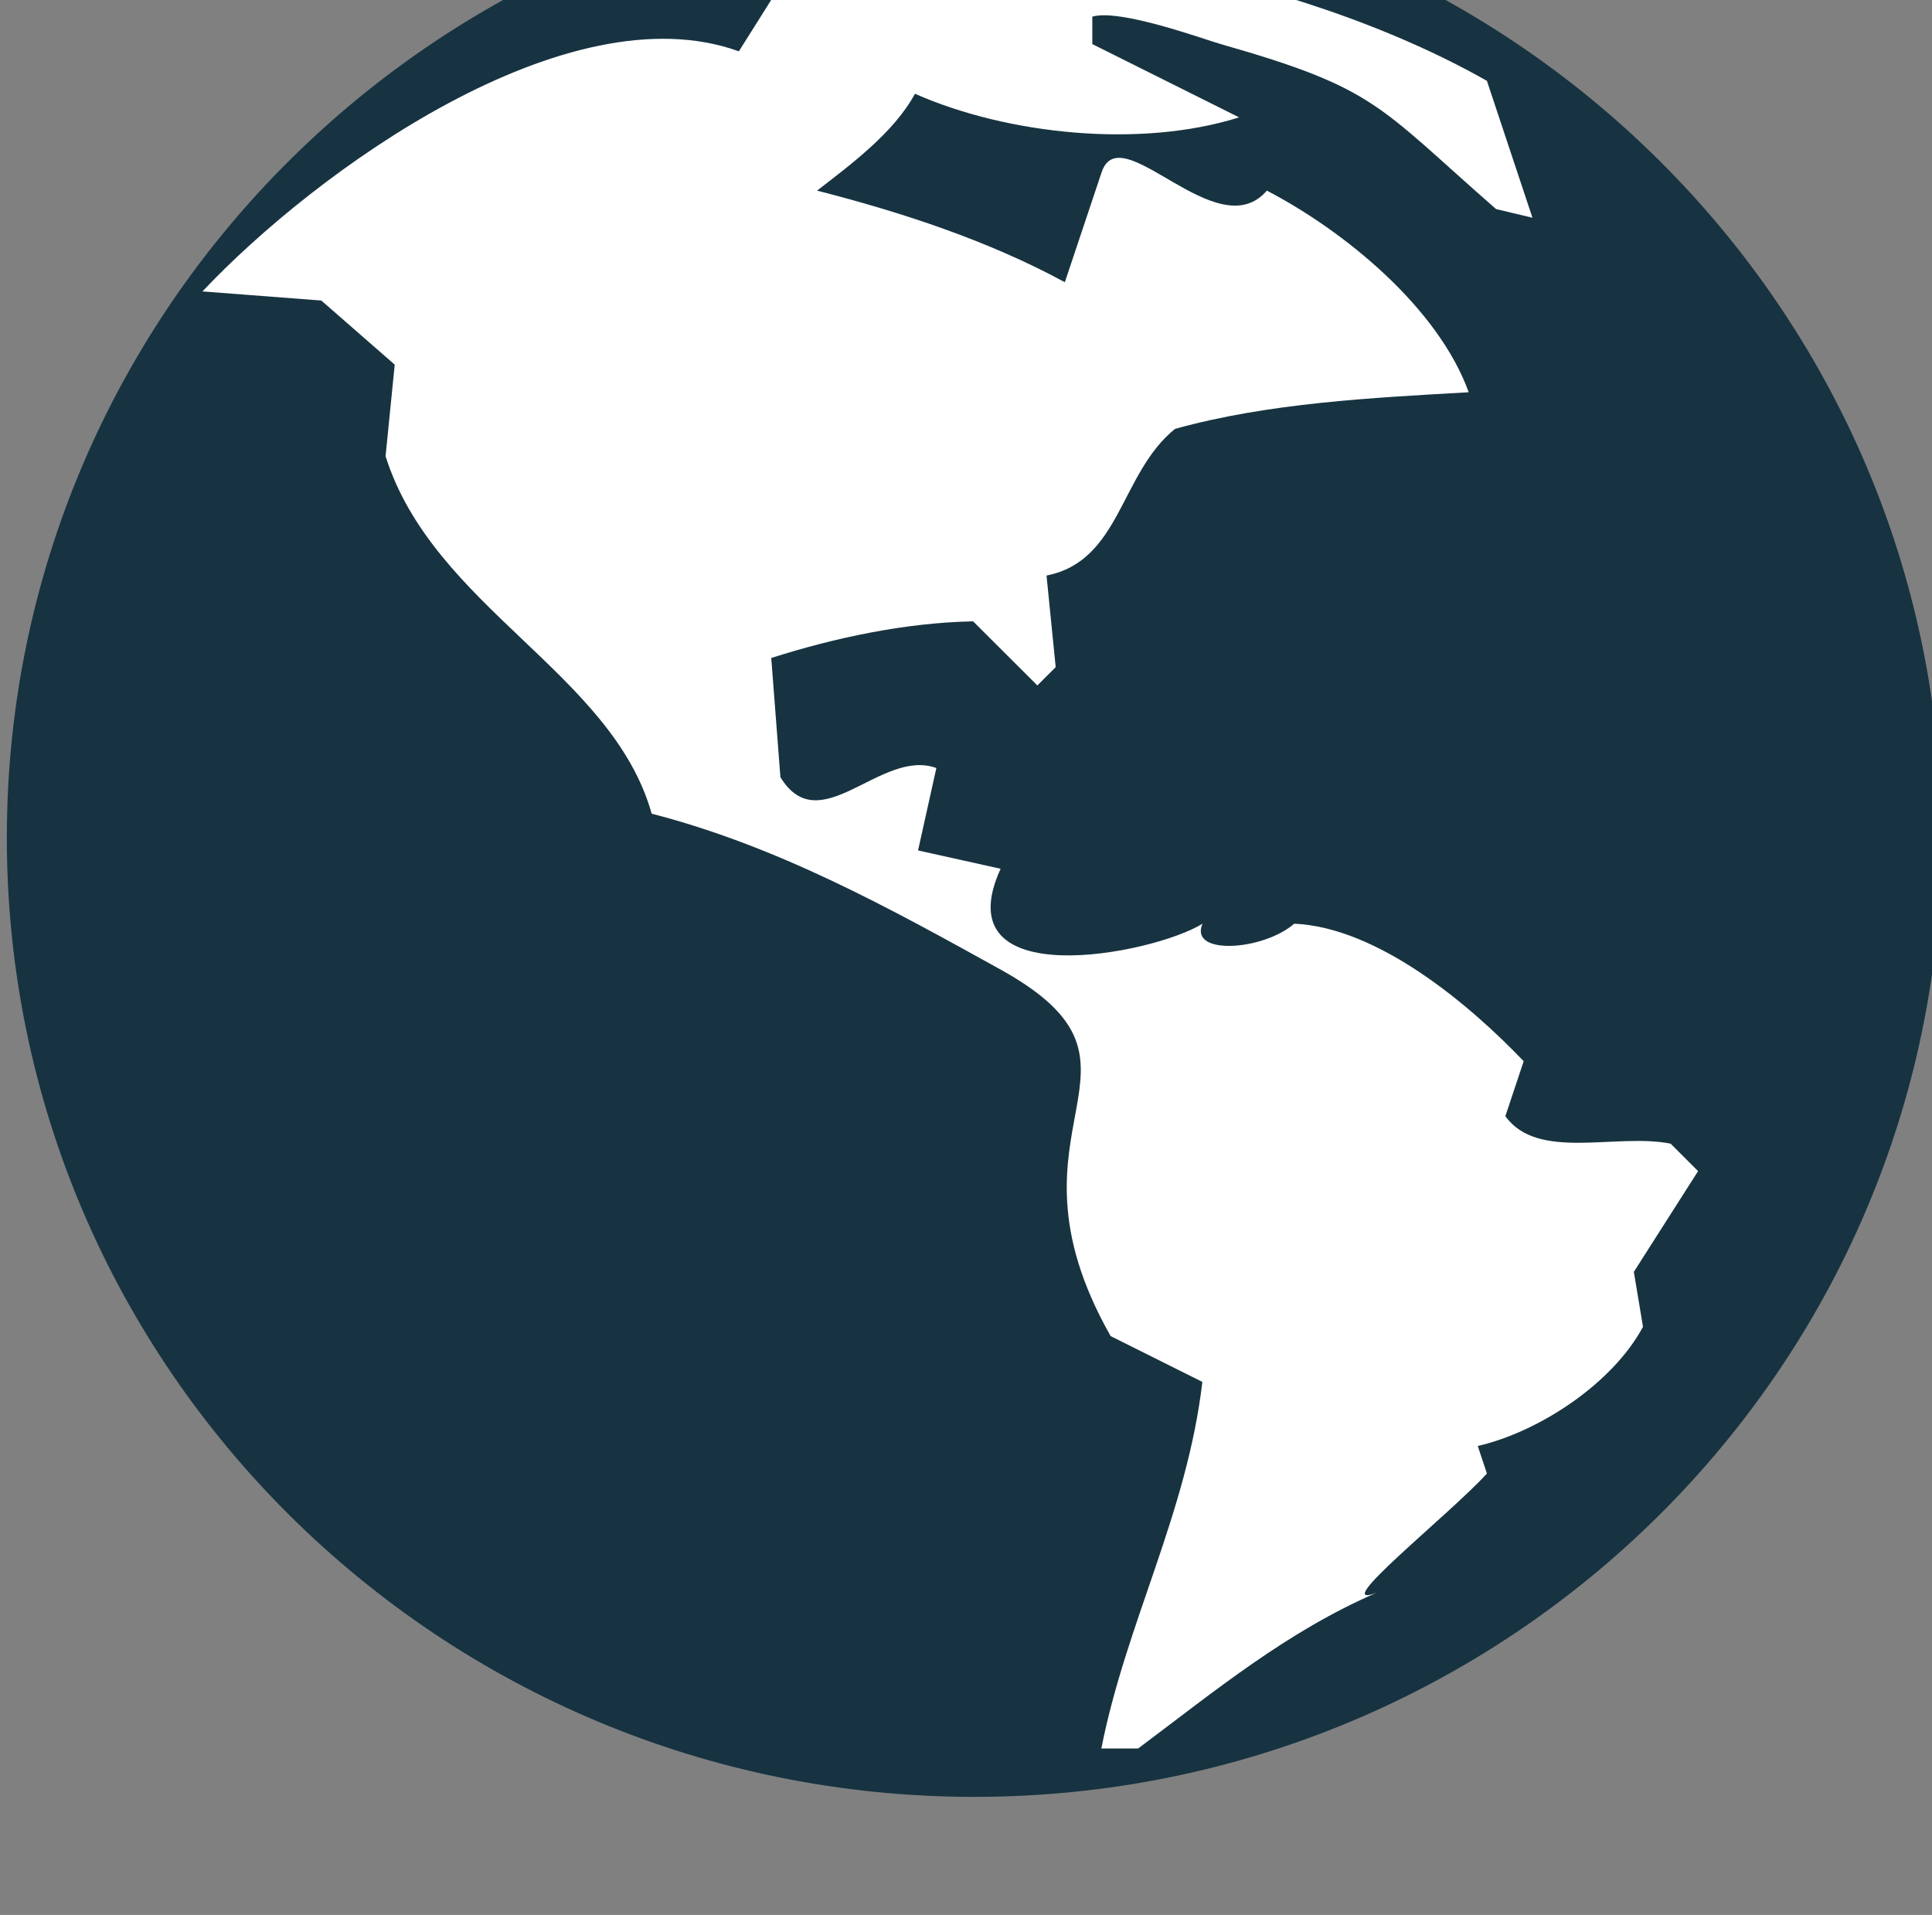
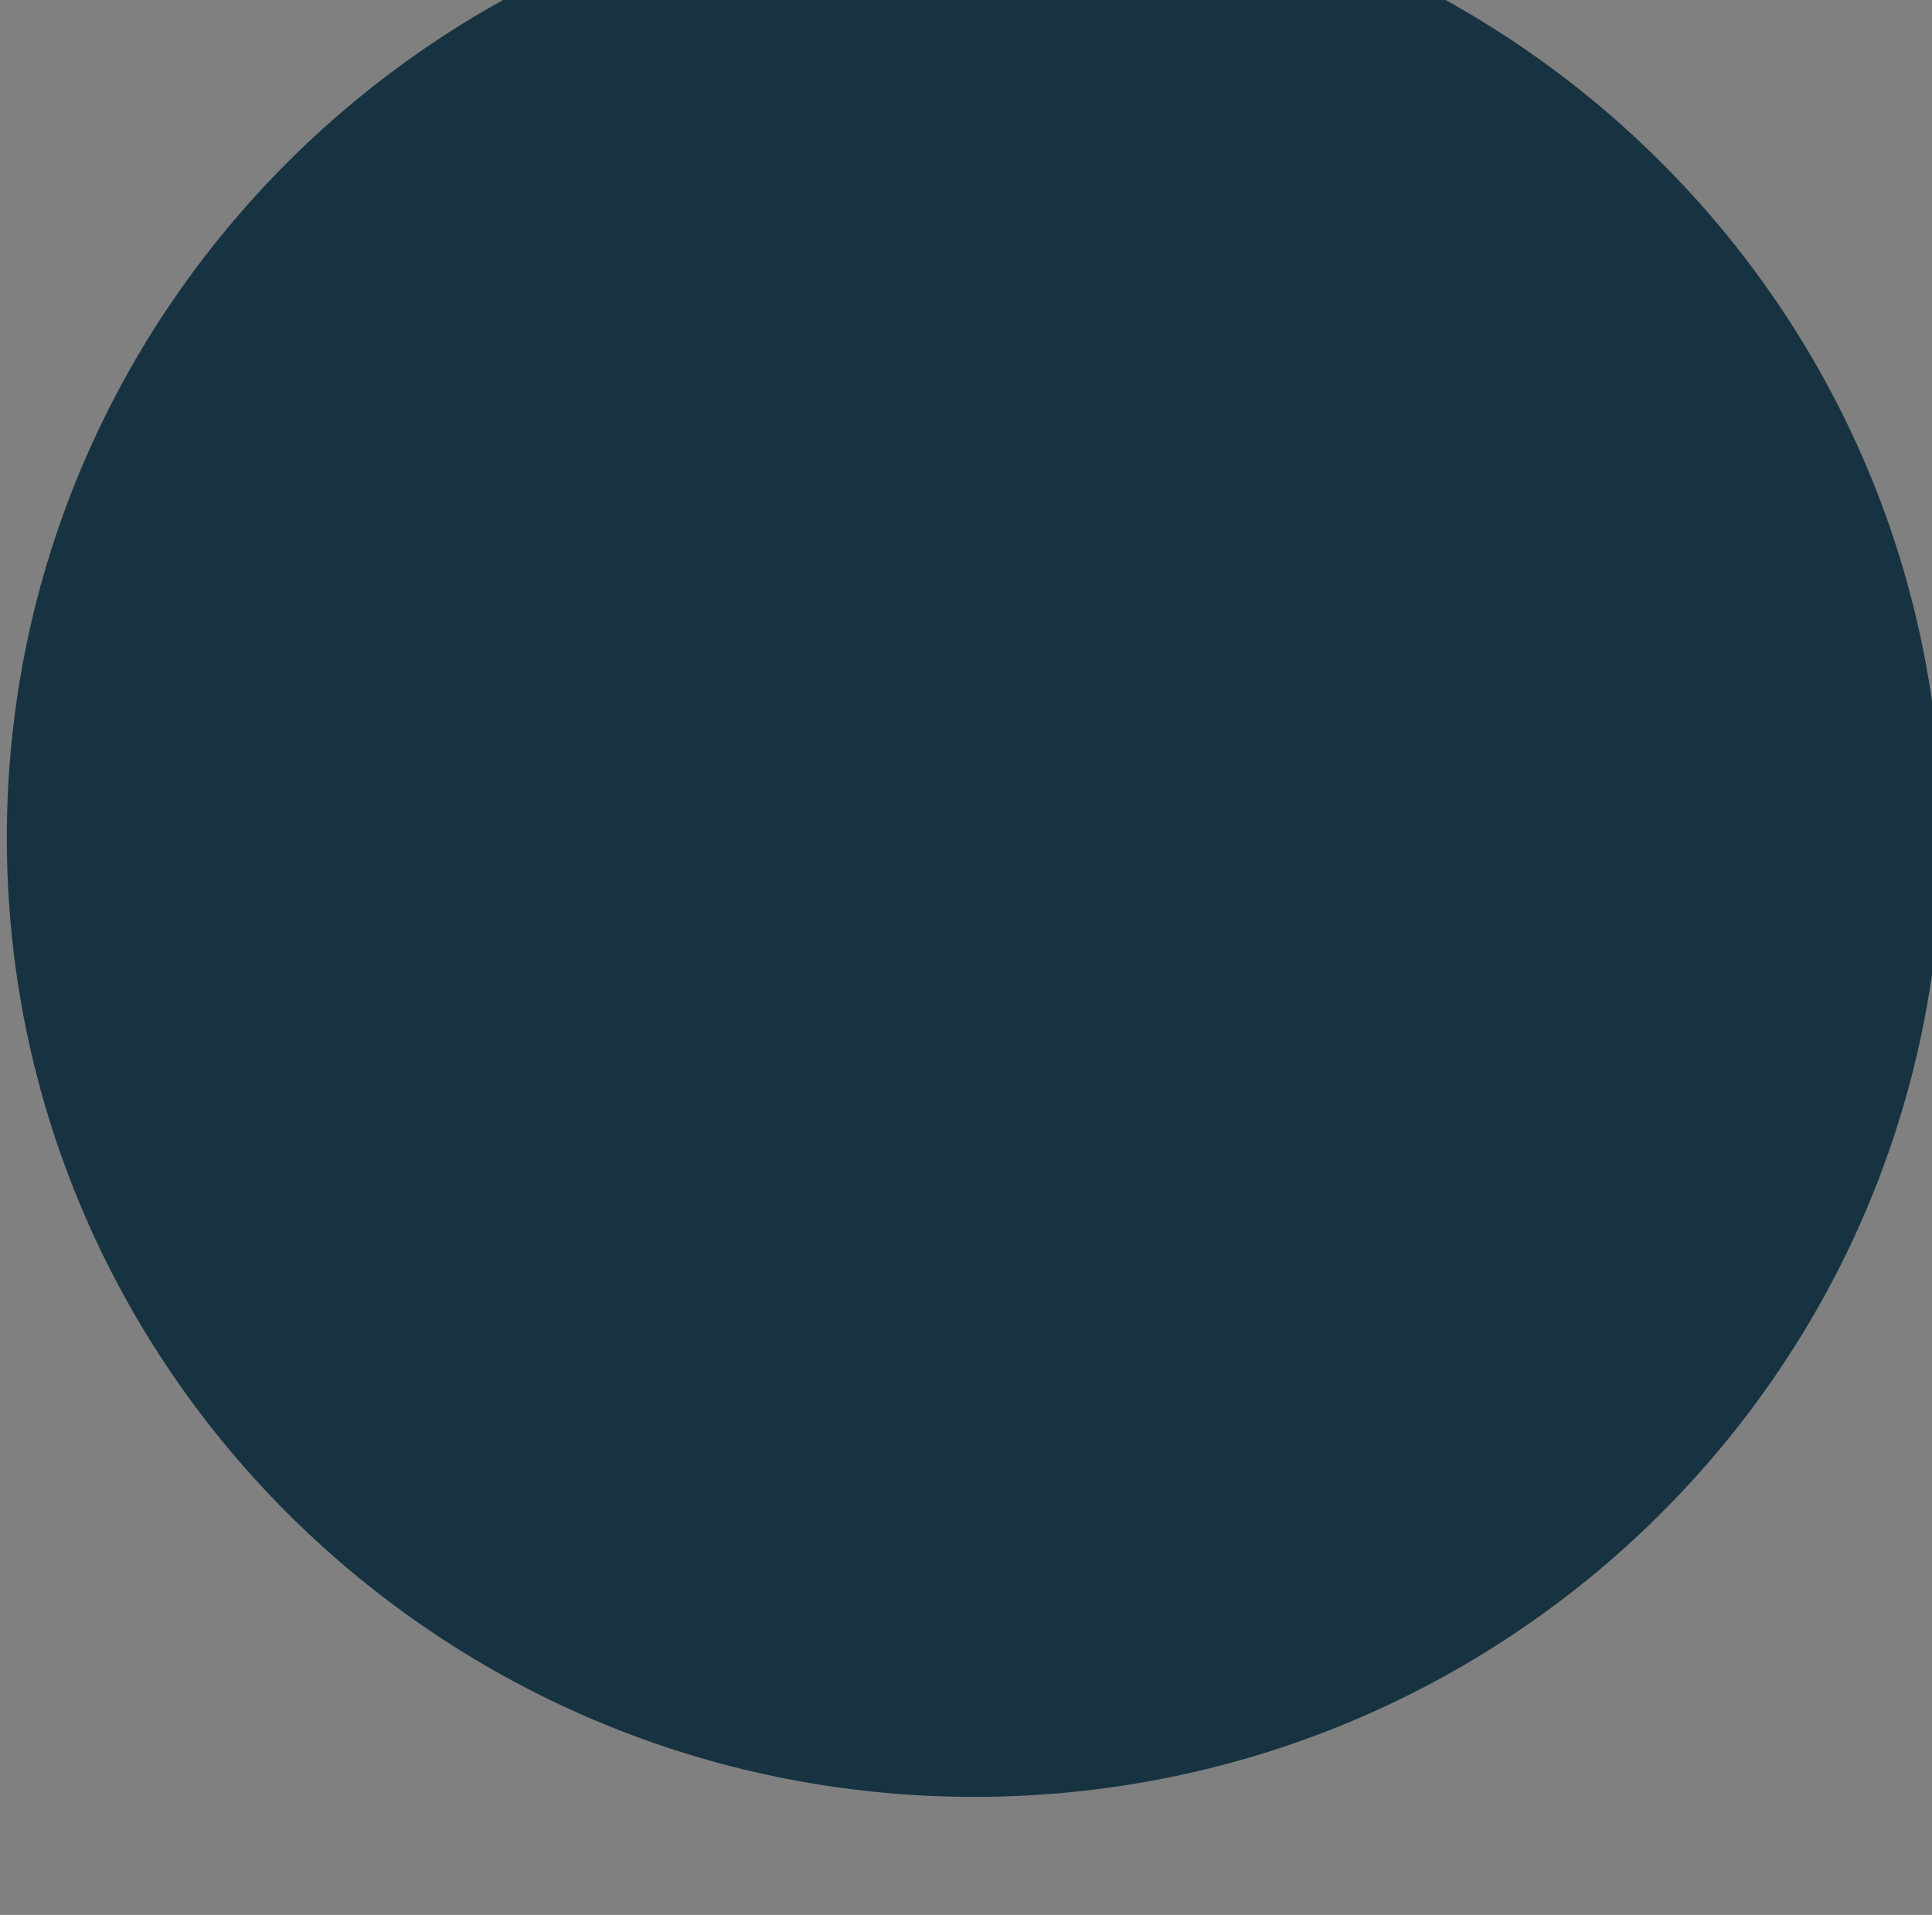
<svg xmlns="http://www.w3.org/2000/svg" xmlns:ns1="http://www.inkscape.org/namespaces/inkscape" xmlns:ns2="http://sodipodi.sourceforge.net/DTD/sodipodi-0.dtd" width="3.969mm" height="3.934mm" viewBox="0 0 3.969 3.934" version="1.1" id="svg385" ns1:version="1.1.1 (3bf5ae0d25, 2021-09-20)" ns2:docname="world.svg">
  <rect x="0" y="0" width="3.969" height="3.934" fill="#808080" stroke="none" />
  <ns2:namedview id="namedview387" pagecolor="#ffffff" bordercolor="#666666" borderopacity="1.0" ns1:pageshadow="2" ns1:pageopacity="0.0" ns1:pagecheckerboard="0" ns1:document-units="mm" showgrid="false" ns1:zoom="16.166477" ns1:cx="2.6288969" ns1:cy="16.732155" ns1:window-width="3200" ns1:window-height="1711" ns1:window-x="2391" ns1:window-y="-9" ns1:window-maximized="1" ns1:current-layer="layer1" />
  <defs id="defs382" />
  <g ns1:label="Plast 1" ns1:groupmode="layer" id="layer1" transform="translate(-78.006,-120.24)">
    <g id="g4245" transform="matrix(0.265,0,0,0.265,68.996,278.331)">
      <path style="fill:#173341" ns1:connector-curvature="0" id="path3-54" d="m 34.053,-590.075 c 0,-4.106 3.358,-7.435 7.5,-7.435 4.142,0 7.5,3.329 7.5,7.435 0,4.106 -3.358,7.435 -7.5,7.435 -4.142,0 -7.5,-3.329 -7.5,-7.435 z" />
-       <path style="fill:#ffffff" ns1:connector-curvature="0" id="path5-3" d="m 35.566,-594.311 0.925,0.071 0.569,0.497 -0.071,0.71 c 0.371,1.172 1.756,1.679 2.063,2.771 0.975,0.252 1.833,0.725 2.704,1.208 1.363,0.756 -0.082,1.19 0.854,2.842 l 0.711,0.355 c -0.119,1.02 -0.592,1.87 -0.783,2.842 h 0.285 c 0.601,-0.45 1.155,-0.908 1.85,-1.208 -0.393,0.151 0.573,-0.612 0.854,-0.924 l -0.071,-0.213 c 0.479,-0.111 1.045,-0.485 1.281,-0.924 l -0.071,-0.426 0.498,-0.781 -0.213,-0.213 c -0.425,-0.084 -1.03,0.137 -1.281,-0.213 l 0.142,-0.426 c -0.417,-0.437 -1.128,-1.038 -1.779,-1.066 -0.24,0.209 -0.818,0.249 -0.711,0 -0.38,0.237 -2.014,0.558 -1.565,-0.426 l -0.64,-0.142 0.142,-0.639 c -0.431,-0.156 -0.902,0.573 -1.209,0.071 l -0.071,-0.924 c 0.495,-0.158 1.043,-0.274 1.565,-0.284 l 0.498,0.497 0.142,-0.142 -0.071,-0.71 c 0.576,-0.114 0.568,-0.79 0.996,-1.137 0.728,-0.202 1.527,-0.241 2.277,-0.284 -0.238,-0.657 -0.965,-1.251 -1.565,-1.563 -0.386,0.45 -1.134,-0.583 -1.281,-0.142 l -0.285,0.852 c -0.592,-0.322 -1.27,-0.544 -1.921,-0.71 0.263,-0.203 0.597,-0.451 0.759,-0.751 0.722,0.319 1.753,0.423 2.513,0.183 l -1.138,-0.568 v -0.213 c 0.218,-0.062 0.859,0.174 0.996,0.213 1.21,0.345 1.213,0.474 2.134,1.279 l 0.282,0.067 -0.353,-1.061 c -1.432,-0.814 -3.838,-1.336 -5.407,-0.852 l -0.392,0.623 c -1.329,-0.48 -3.278,0.926 -4.161,1.864 z" />
    </g>
  </g>
</svg>